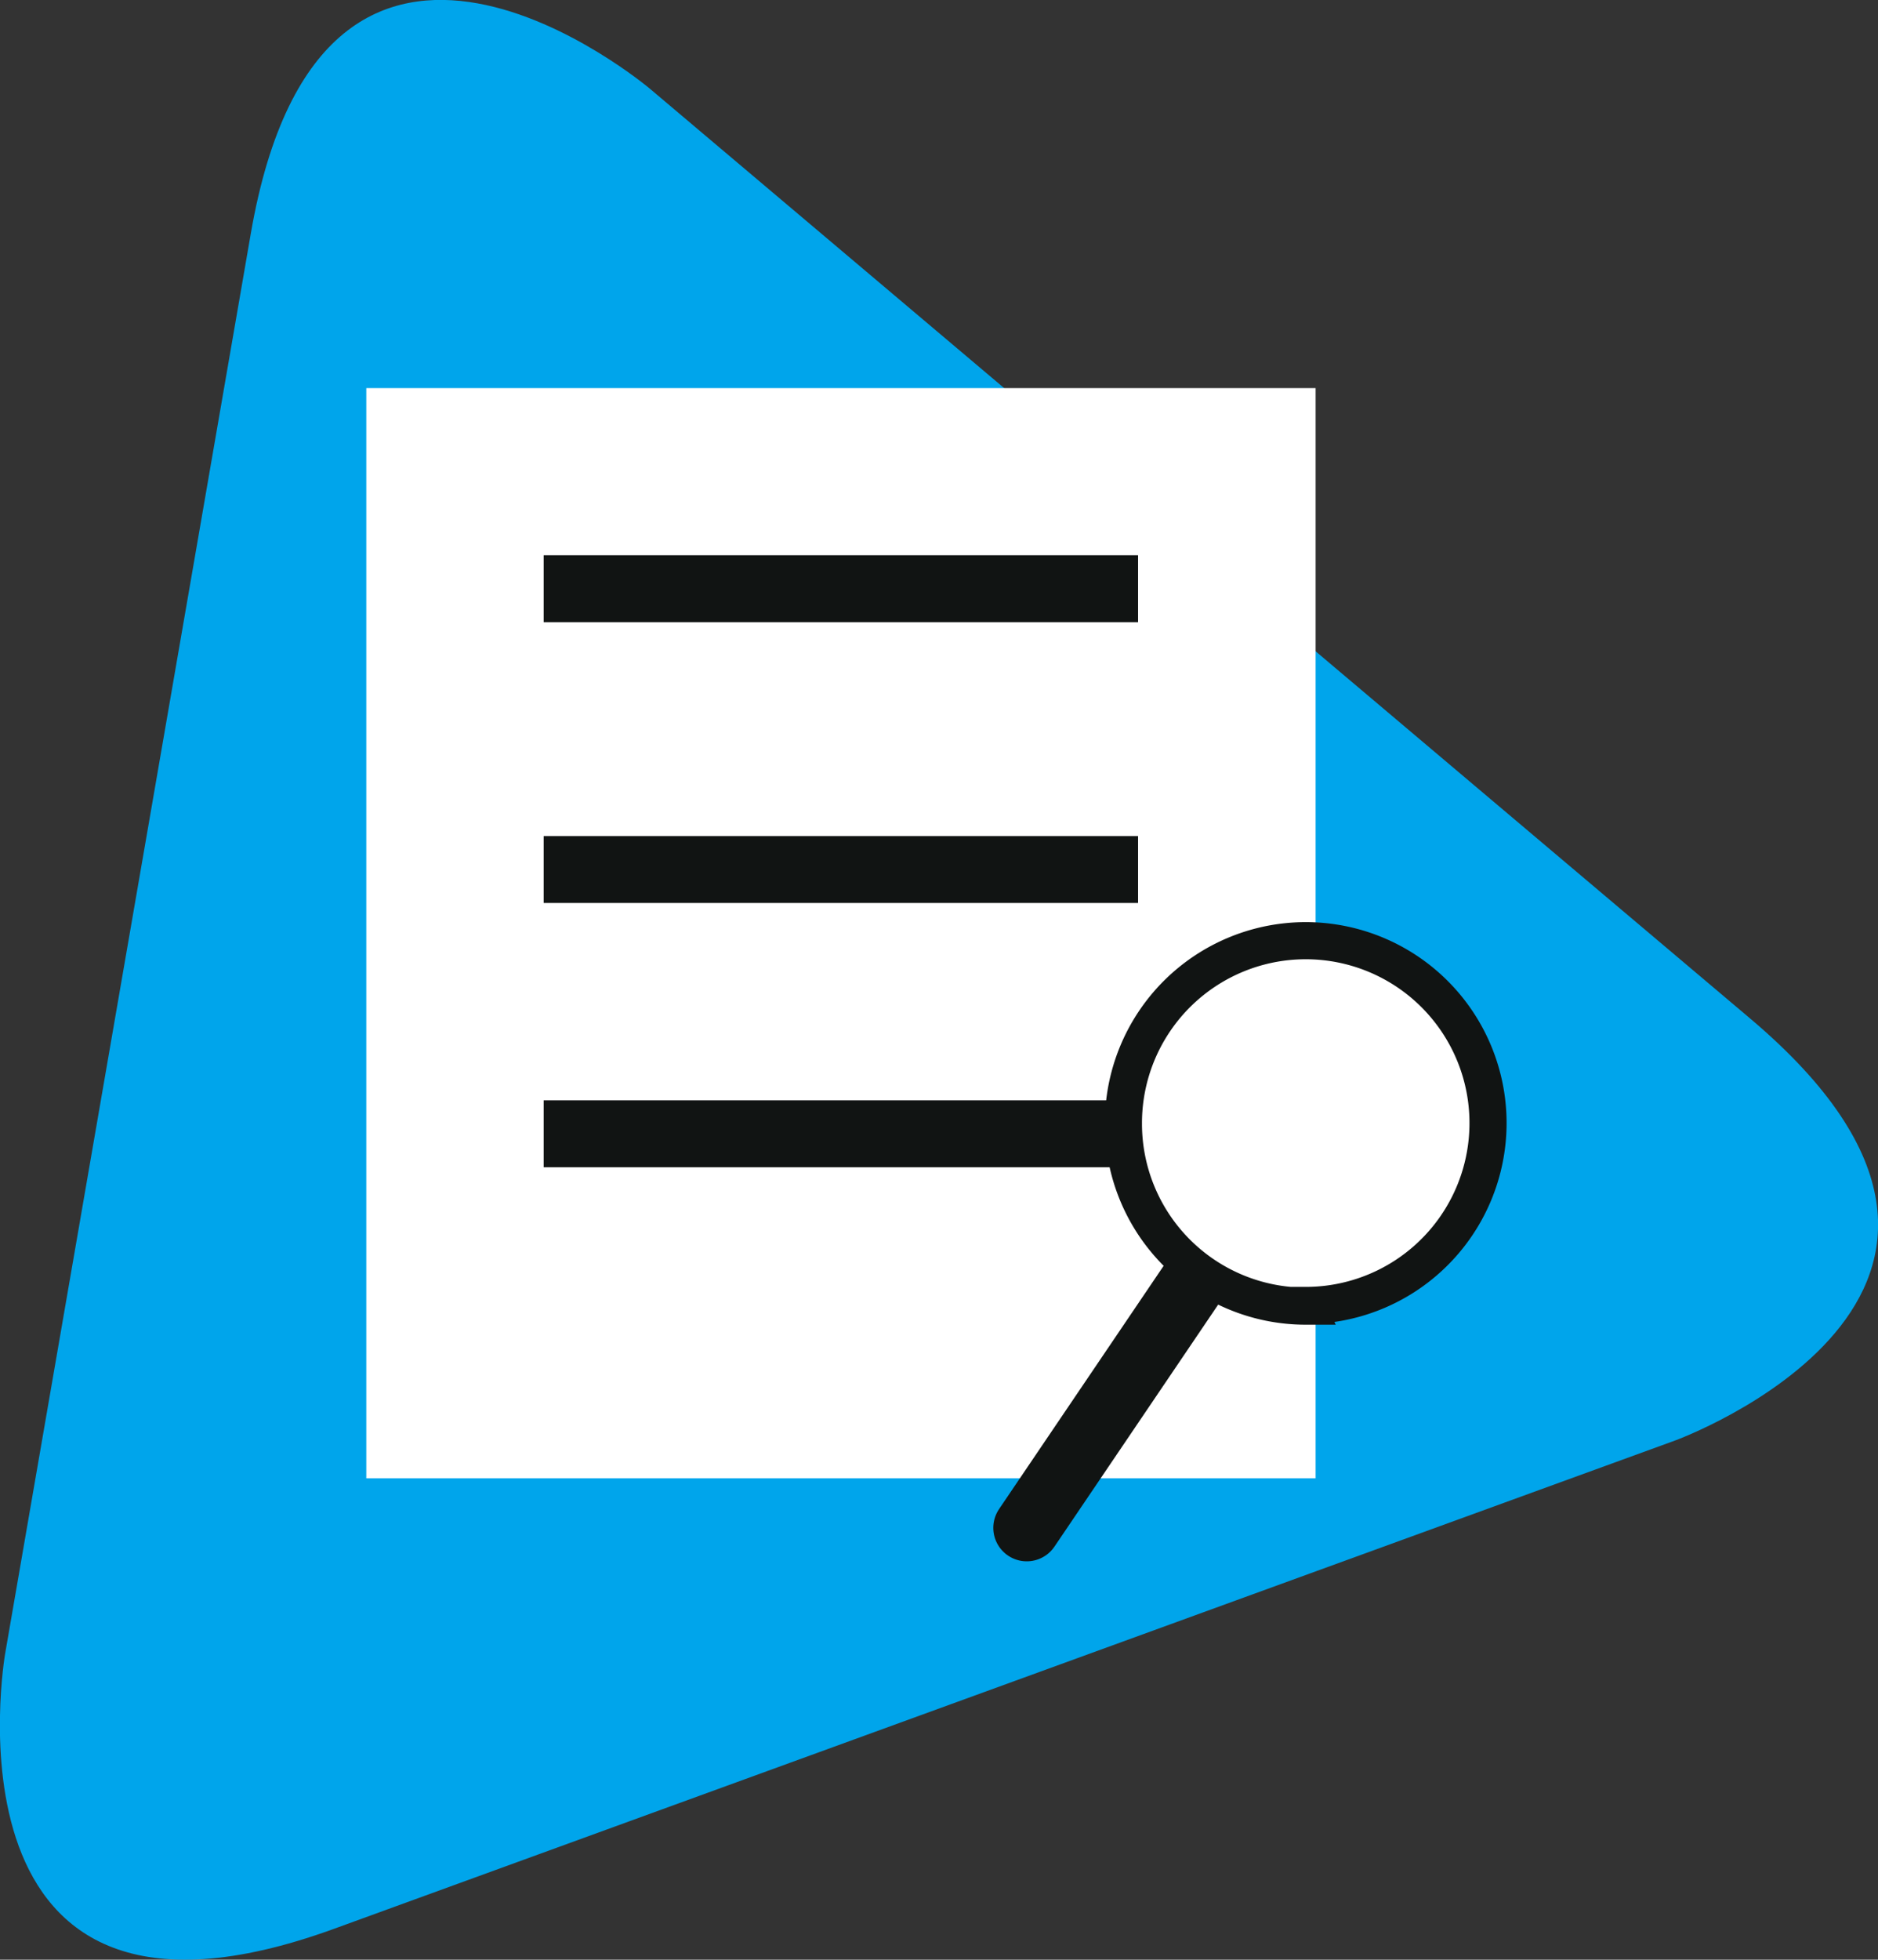
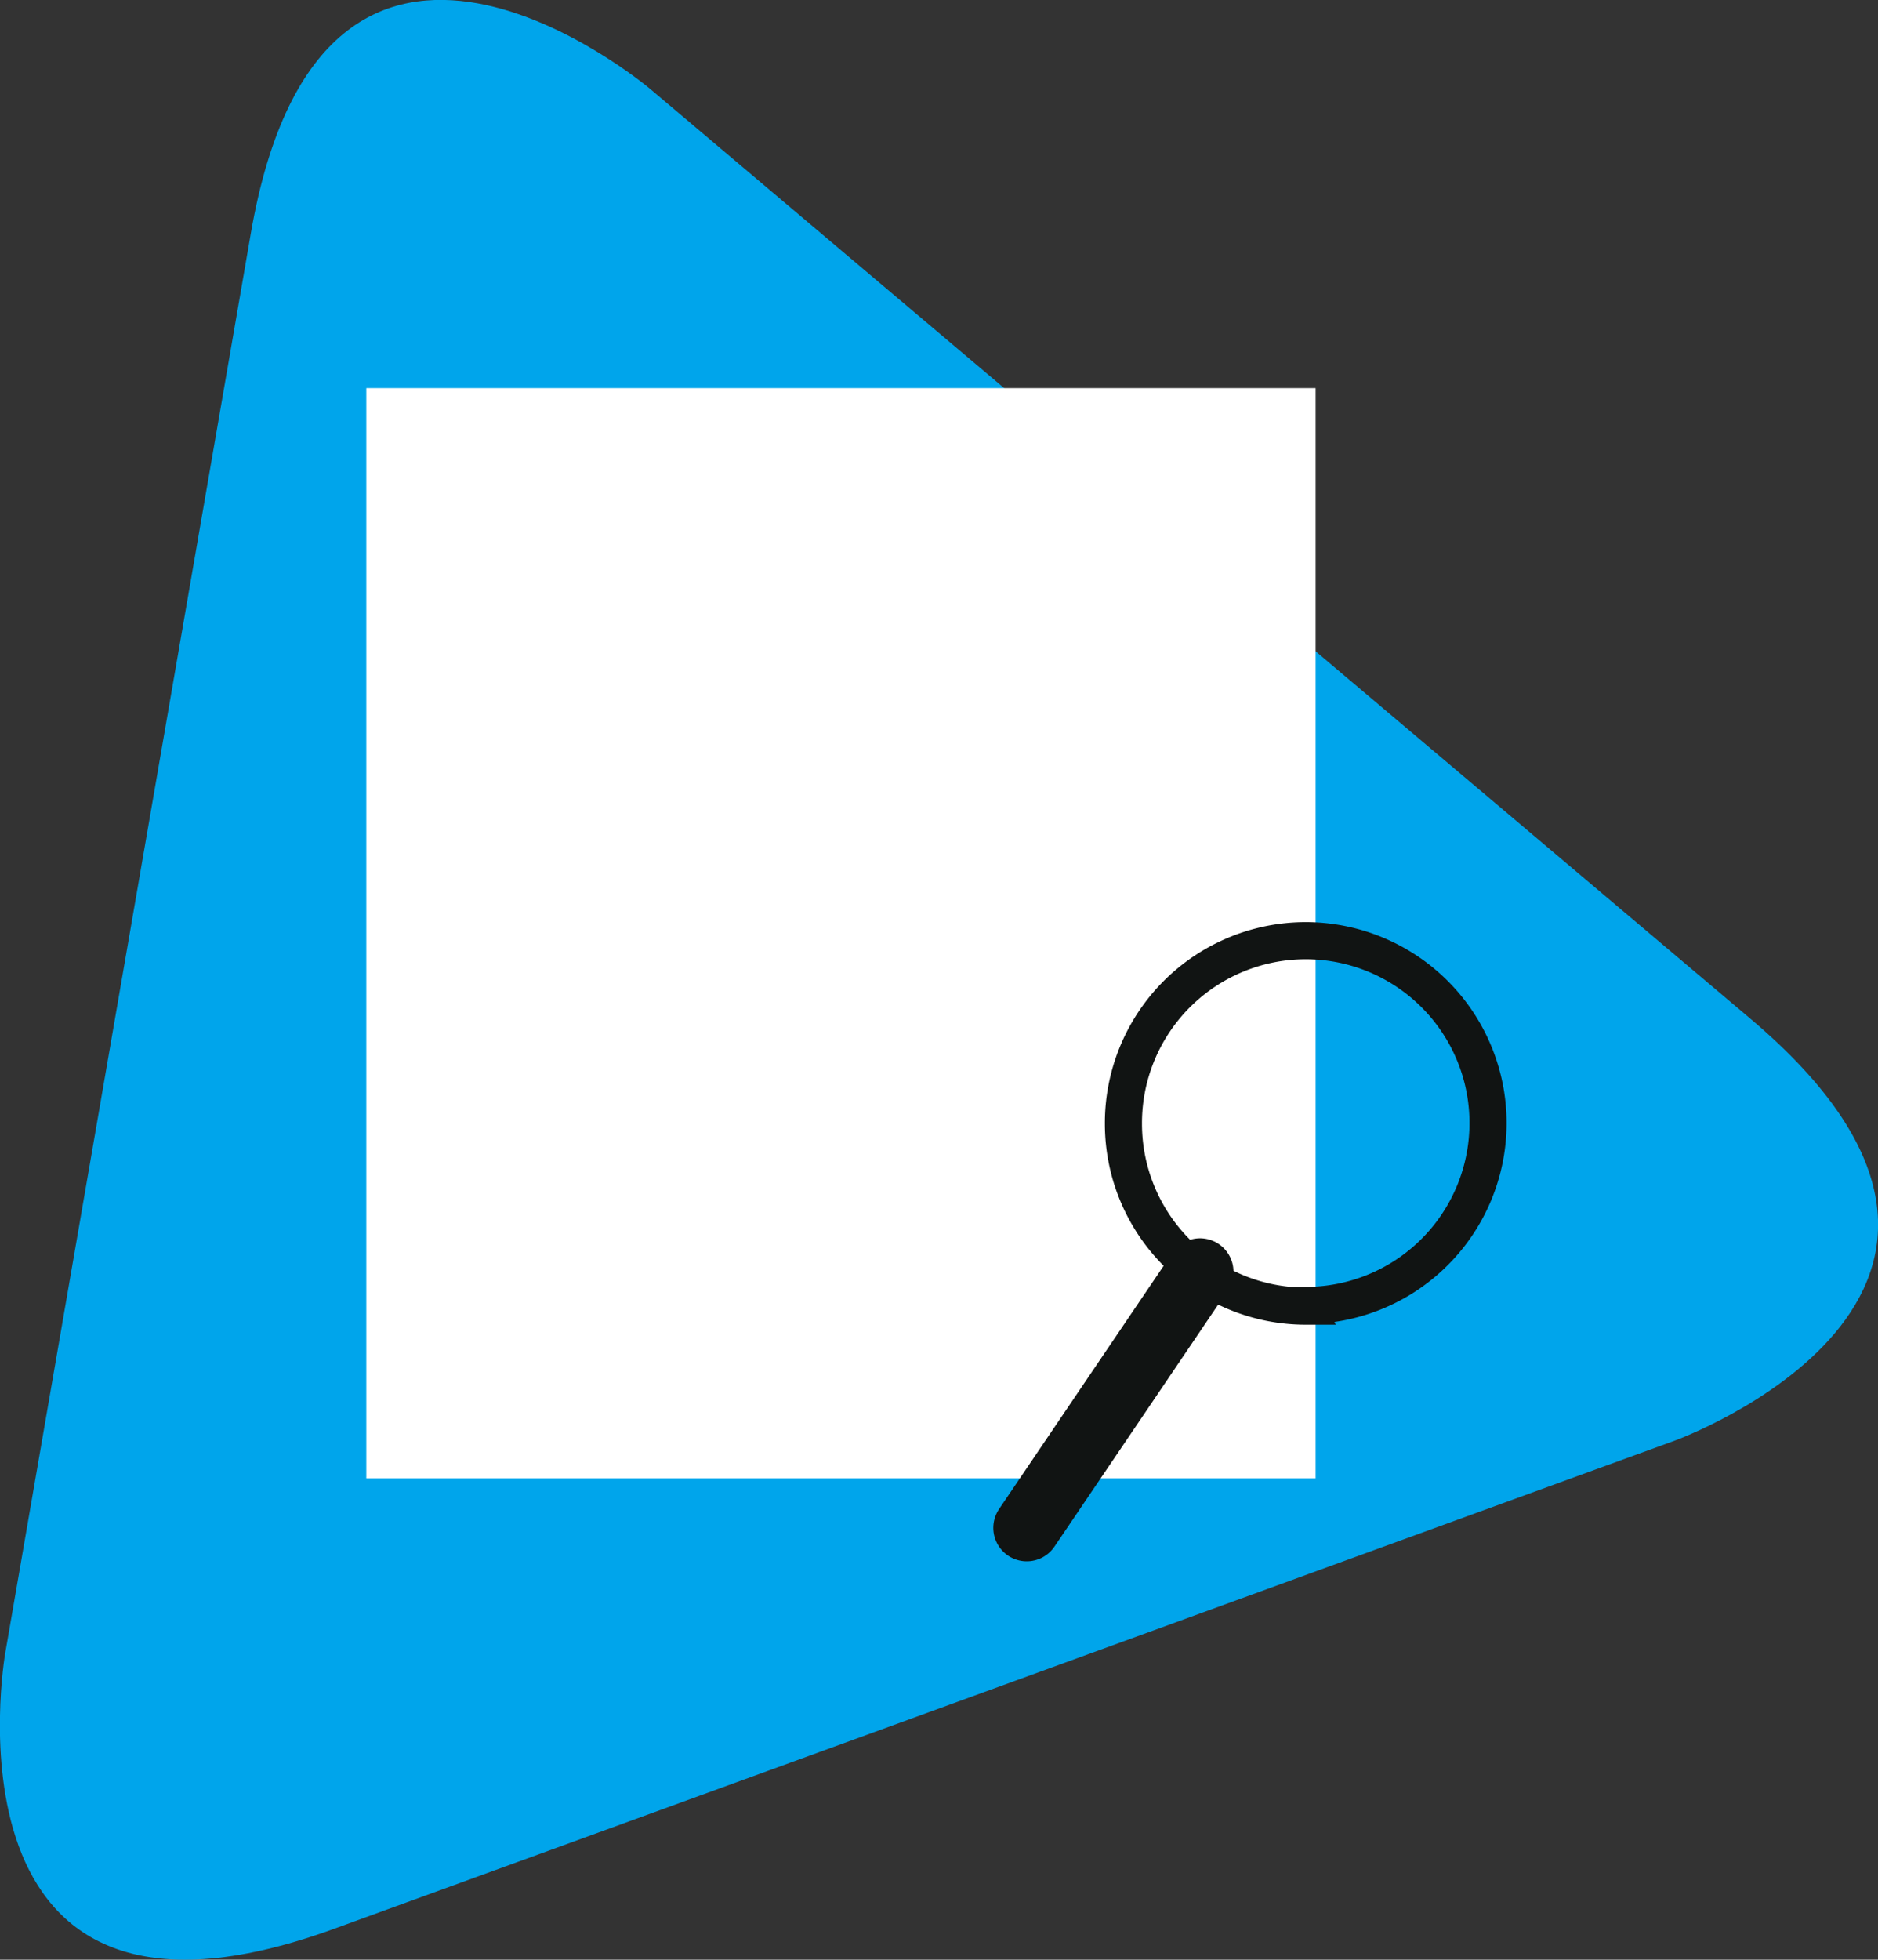
<svg xmlns="http://www.w3.org/2000/svg" id="Ebene_1" data-name="Ebene 1" viewBox="0 0 110.33 115.08">
  <rect x="0" y="0" width="110.33" height="115.08" fill="#333333" stroke="none" />
  <defs>
    <style>.cls-1{fill:#00a5eb;}.cls-2{fill:#fff;}.cls-3,.cls-4,.cls-5{fill:none;stroke:#111413;}.cls-3,.cls-4{stroke-width:3.93px;}.cls-4{stroke-linecap:round;}.cls-5{stroke-width:2.18px;}</style>
  </defs>
  <path class="cls-1" d="M38.18,5.21S19-11,14.73,13.74L.3,97.12S-4,121.85,19.61,113.27l78.8-28.68S122,76,102.82,59.81L38.18,5.21Z" />
  <polygon class="cls-2" points="21.52 22.79 21.52 86.81 77.29 86.81 77.29 22.79 21.52 22.79 21.52 22.79" />
-   <path class="cls-3" d="M31.94,34.57H66.86M31.94,51.06H66.86M31.94,66.58H66.86" />
  <line class="cls-4" x1="60.32" y1="89.72" x2="70.5" y2="74.68" />
-   <path class="cls-2" d="M76.69,76.66A10.71,10.71,0,1,0,66,66a10.71,10.71,0,0,0,10.71,10.7Z" />
  <path class="cls-5" d="M76.69,76.66A10.71,10.71,0,1,0,66,66a10.71,10.71,0,0,0,10.71,10.7Z" />
</svg>